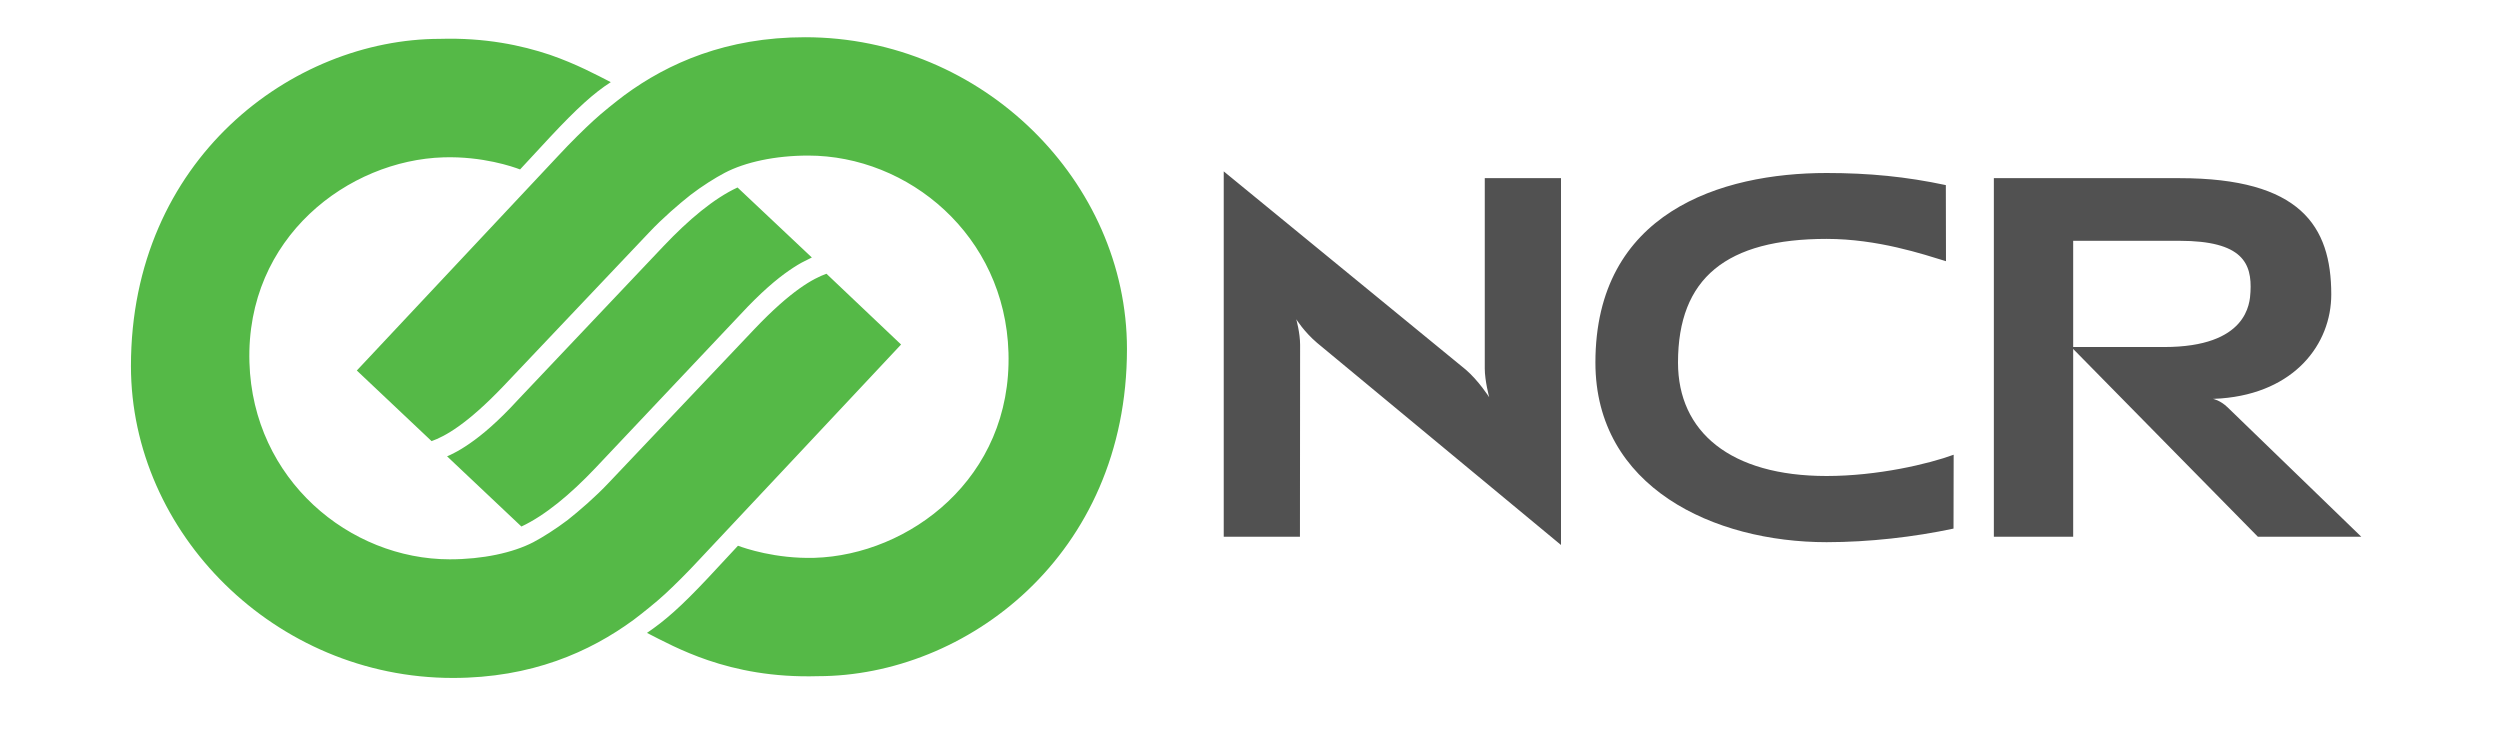
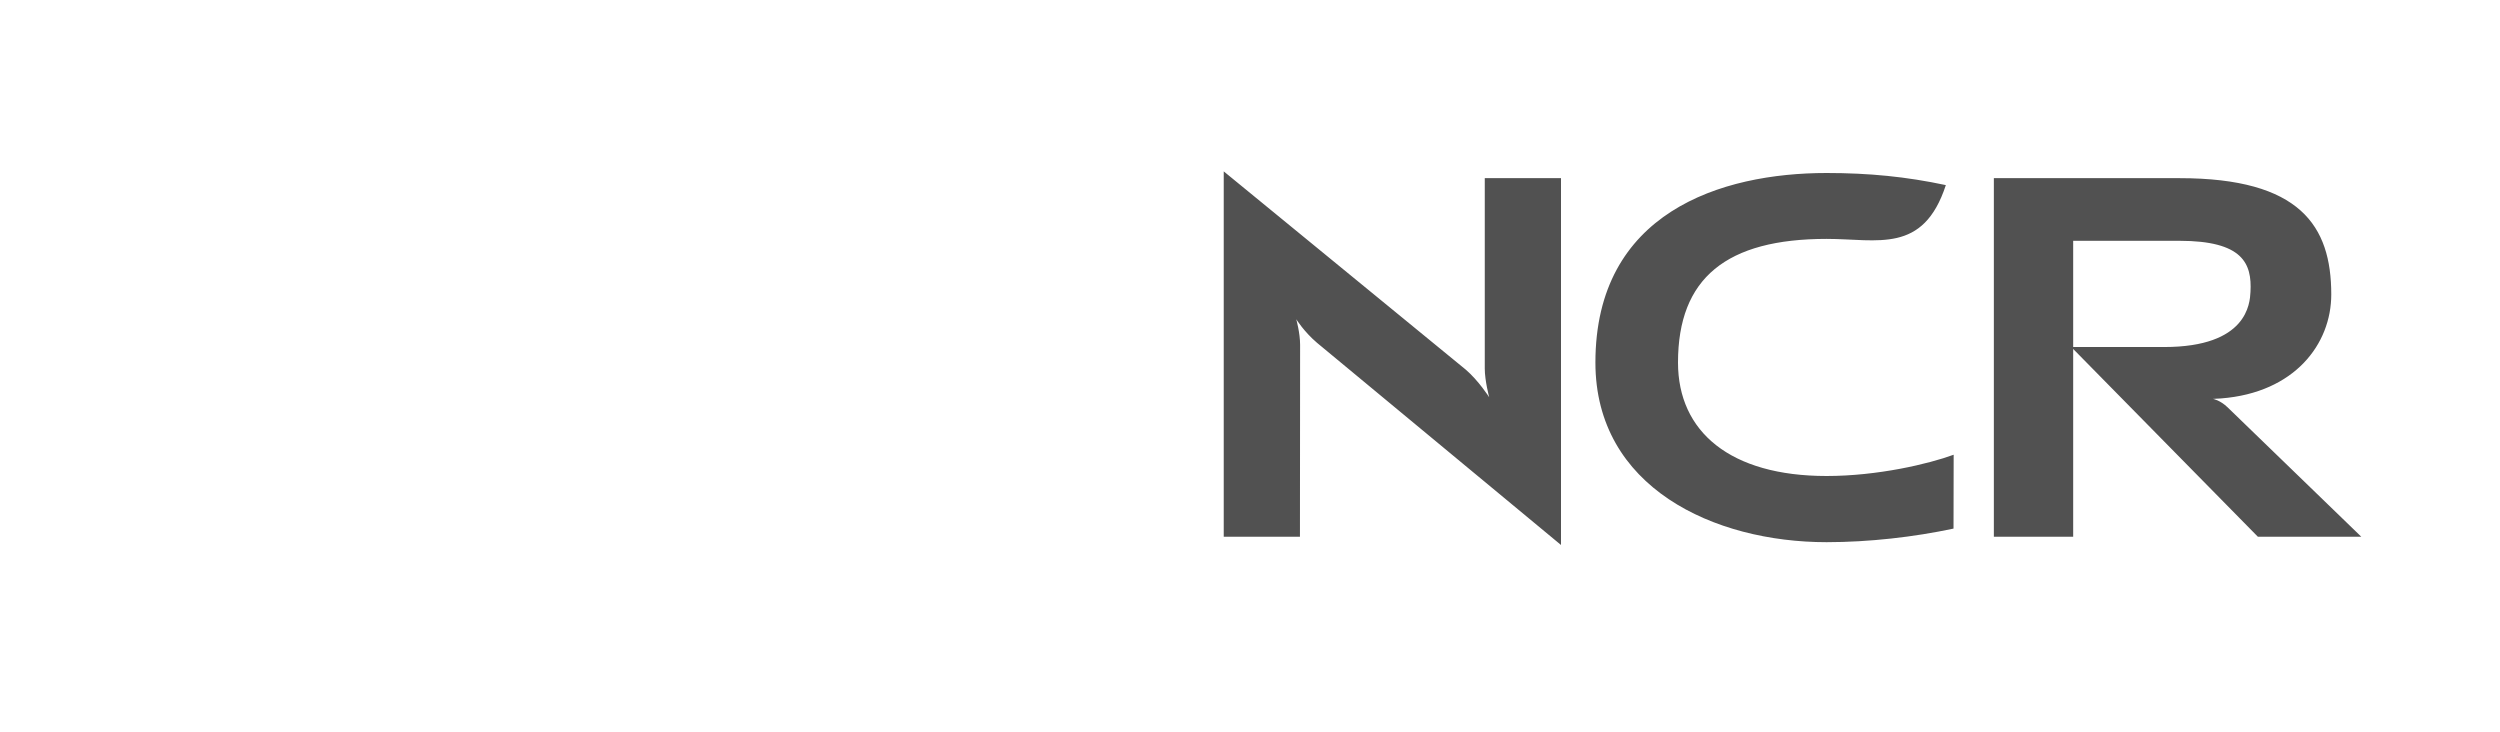
<svg xmlns="http://www.w3.org/2000/svg" width="140" height="41" viewBox="0 0 140 41" fill="none">
-   <path d="M83.395 22.246C83.395 22.246 83.147 21.32 83.147 20.641V9.977H87.416V30.519L73.749 19.194C73.021 18.573 72.591 17.878 72.591 17.878C72.591 17.878 72.806 18.648 72.806 19.309L72.797 30.056H68.529V9.597L82.072 20.691C82.799 21.311 83.395 22.246 83.395 22.246ZM122.055 9.977C128.814 9.977 130.551 12.65 130.551 16.488C130.551 19.268 128.5 21.99 124.38 22.312L123.925 22.337C123.925 22.337 124.322 22.404 124.744 22.809L132.231 30.056H126.44L115.991 19.433H121.194C125.86 19.433 125.993 16.976 126.026 16.356C126.117 14.759 125.604 13.485 122.047 13.485H116.098V30.056H111.656V9.977H122.055ZM89.343 20.302C89.343 11.897 96.376 9.688 102.291 9.688C104.665 9.688 106.758 9.895 108.967 10.366L108.975 14.627C107.701 14.238 105.153 13.378 102.291 13.378C96.69 13.378 93.968 15.562 93.968 20.302C93.968 24.182 96.897 26.656 102.291 26.656C105.153 26.656 108.016 25.977 109.405 25.465L109.397 29.601C107.188 30.073 104.657 30.362 102.291 30.362C95.978 30.362 89.343 27.293 89.343 20.302Z" fill="#515151" />
-   <path d="M41.302 10.499L45.463 14.42C45.347 14.478 45.223 14.536 45.066 14.619C44.826 14.734 44.537 14.908 44.189 15.148C43.503 15.62 42.609 16.372 41.467 17.605L33.335 26.217C31.937 27.69 30.522 28.865 29.199 29.485L25.037 25.555C25.145 25.506 25.285 25.448 25.434 25.365C25.666 25.249 25.956 25.076 26.303 24.836C26.99 24.364 27.891 23.611 29.025 22.37L37.166 13.775C38.564 12.302 39.978 11.111 41.302 10.499ZM25.186 31.322C27.031 31.322 28.719 30.958 29.869 30.362C30.39 30.089 31.134 29.617 31.788 29.121C32.425 28.616 33.335 27.839 34.104 27.02L42.245 18.432C44.305 16.265 45.538 15.595 46.282 15.33L50.46 19.293C49.592 20.228 39.192 31.305 39.192 31.305C38.481 32.075 37.736 32.811 37.232 33.274C36.743 33.729 35.908 34.391 35.478 34.714C33.029 36.509 29.761 37.965 25.36 37.965C15.399 37.965 7.333 29.841 7.333 20.501C7.333 8.91 16.392 2.176 24.64 2.176C27.163 2.102 29.19 2.532 30.795 3.069C32.276 3.582 33.393 4.186 34.204 4.6C33.252 5.212 32.318 6.056 30.787 7.694L29.124 9.489C28.735 9.34 27.031 8.745 24.839 8.811C19.544 8.968 13.761 13.262 13.968 20.294C14.166 26.871 19.585 31.322 25.186 31.322ZM40.582 9.68C40.061 9.953 39.308 10.424 38.663 10.921C38.026 11.425 37.116 12.203 36.346 13.022L28.206 21.609C26.146 23.768 24.913 24.439 24.169 24.703L19.982 20.749C20.859 19.814 31.25 8.736 31.25 8.736C31.962 7.967 32.706 7.239 33.219 6.768C33.707 6.312 34.543 5.651 34.973 5.328C37.414 3.533 40.681 2.085 45.083 2.085C55.052 2.085 63.11 10.193 63.11 19.541C63.11 31.14 54.059 37.866 45.803 37.866C43.279 37.94 41.252 37.518 39.647 36.972C38.166 36.468 37.041 35.855 36.231 35.442C37.24 34.755 38.109 34.002 39.656 32.356L41.327 30.561C41.707 30.701 43.42 31.297 45.604 31.239C50.899 31.082 56.681 26.788 56.475 19.748C56.284 13.162 50.857 8.712 45.256 8.712C43.42 8.712 41.732 9.076 40.582 9.68Z" fill="#55B947" />
+   <path d="M83.395 22.246C83.395 22.246 83.147 21.32 83.147 20.641V9.977H87.416V30.519L73.749 19.194C73.021 18.573 72.591 17.878 72.591 17.878C72.591 17.878 72.806 18.648 72.806 19.309L72.797 30.056H68.529V9.597L82.072 20.691C82.799 21.311 83.395 22.246 83.395 22.246ZM122.055 9.977C128.814 9.977 130.551 12.65 130.551 16.488C130.551 19.268 128.5 21.99 124.38 22.312L123.925 22.337C123.925 22.337 124.322 22.404 124.744 22.809L132.231 30.056H126.44L115.991 19.433H121.194C125.86 19.433 125.993 16.976 126.026 16.356C126.117 14.759 125.604 13.485 122.047 13.485H116.098V30.056H111.656V9.977H122.055ZM89.343 20.302C89.343 11.897 96.376 9.688 102.291 9.688C104.665 9.688 106.758 9.895 108.967 10.366C107.701 14.238 105.153 13.378 102.291 13.378C96.69 13.378 93.968 15.562 93.968 20.302C93.968 24.182 96.897 26.656 102.291 26.656C105.153 26.656 108.016 25.977 109.405 25.465L109.397 29.601C107.188 30.073 104.657 30.362 102.291 30.362C95.978 30.362 89.343 27.293 89.343 20.302Z" fill="#515151" />
</svg>